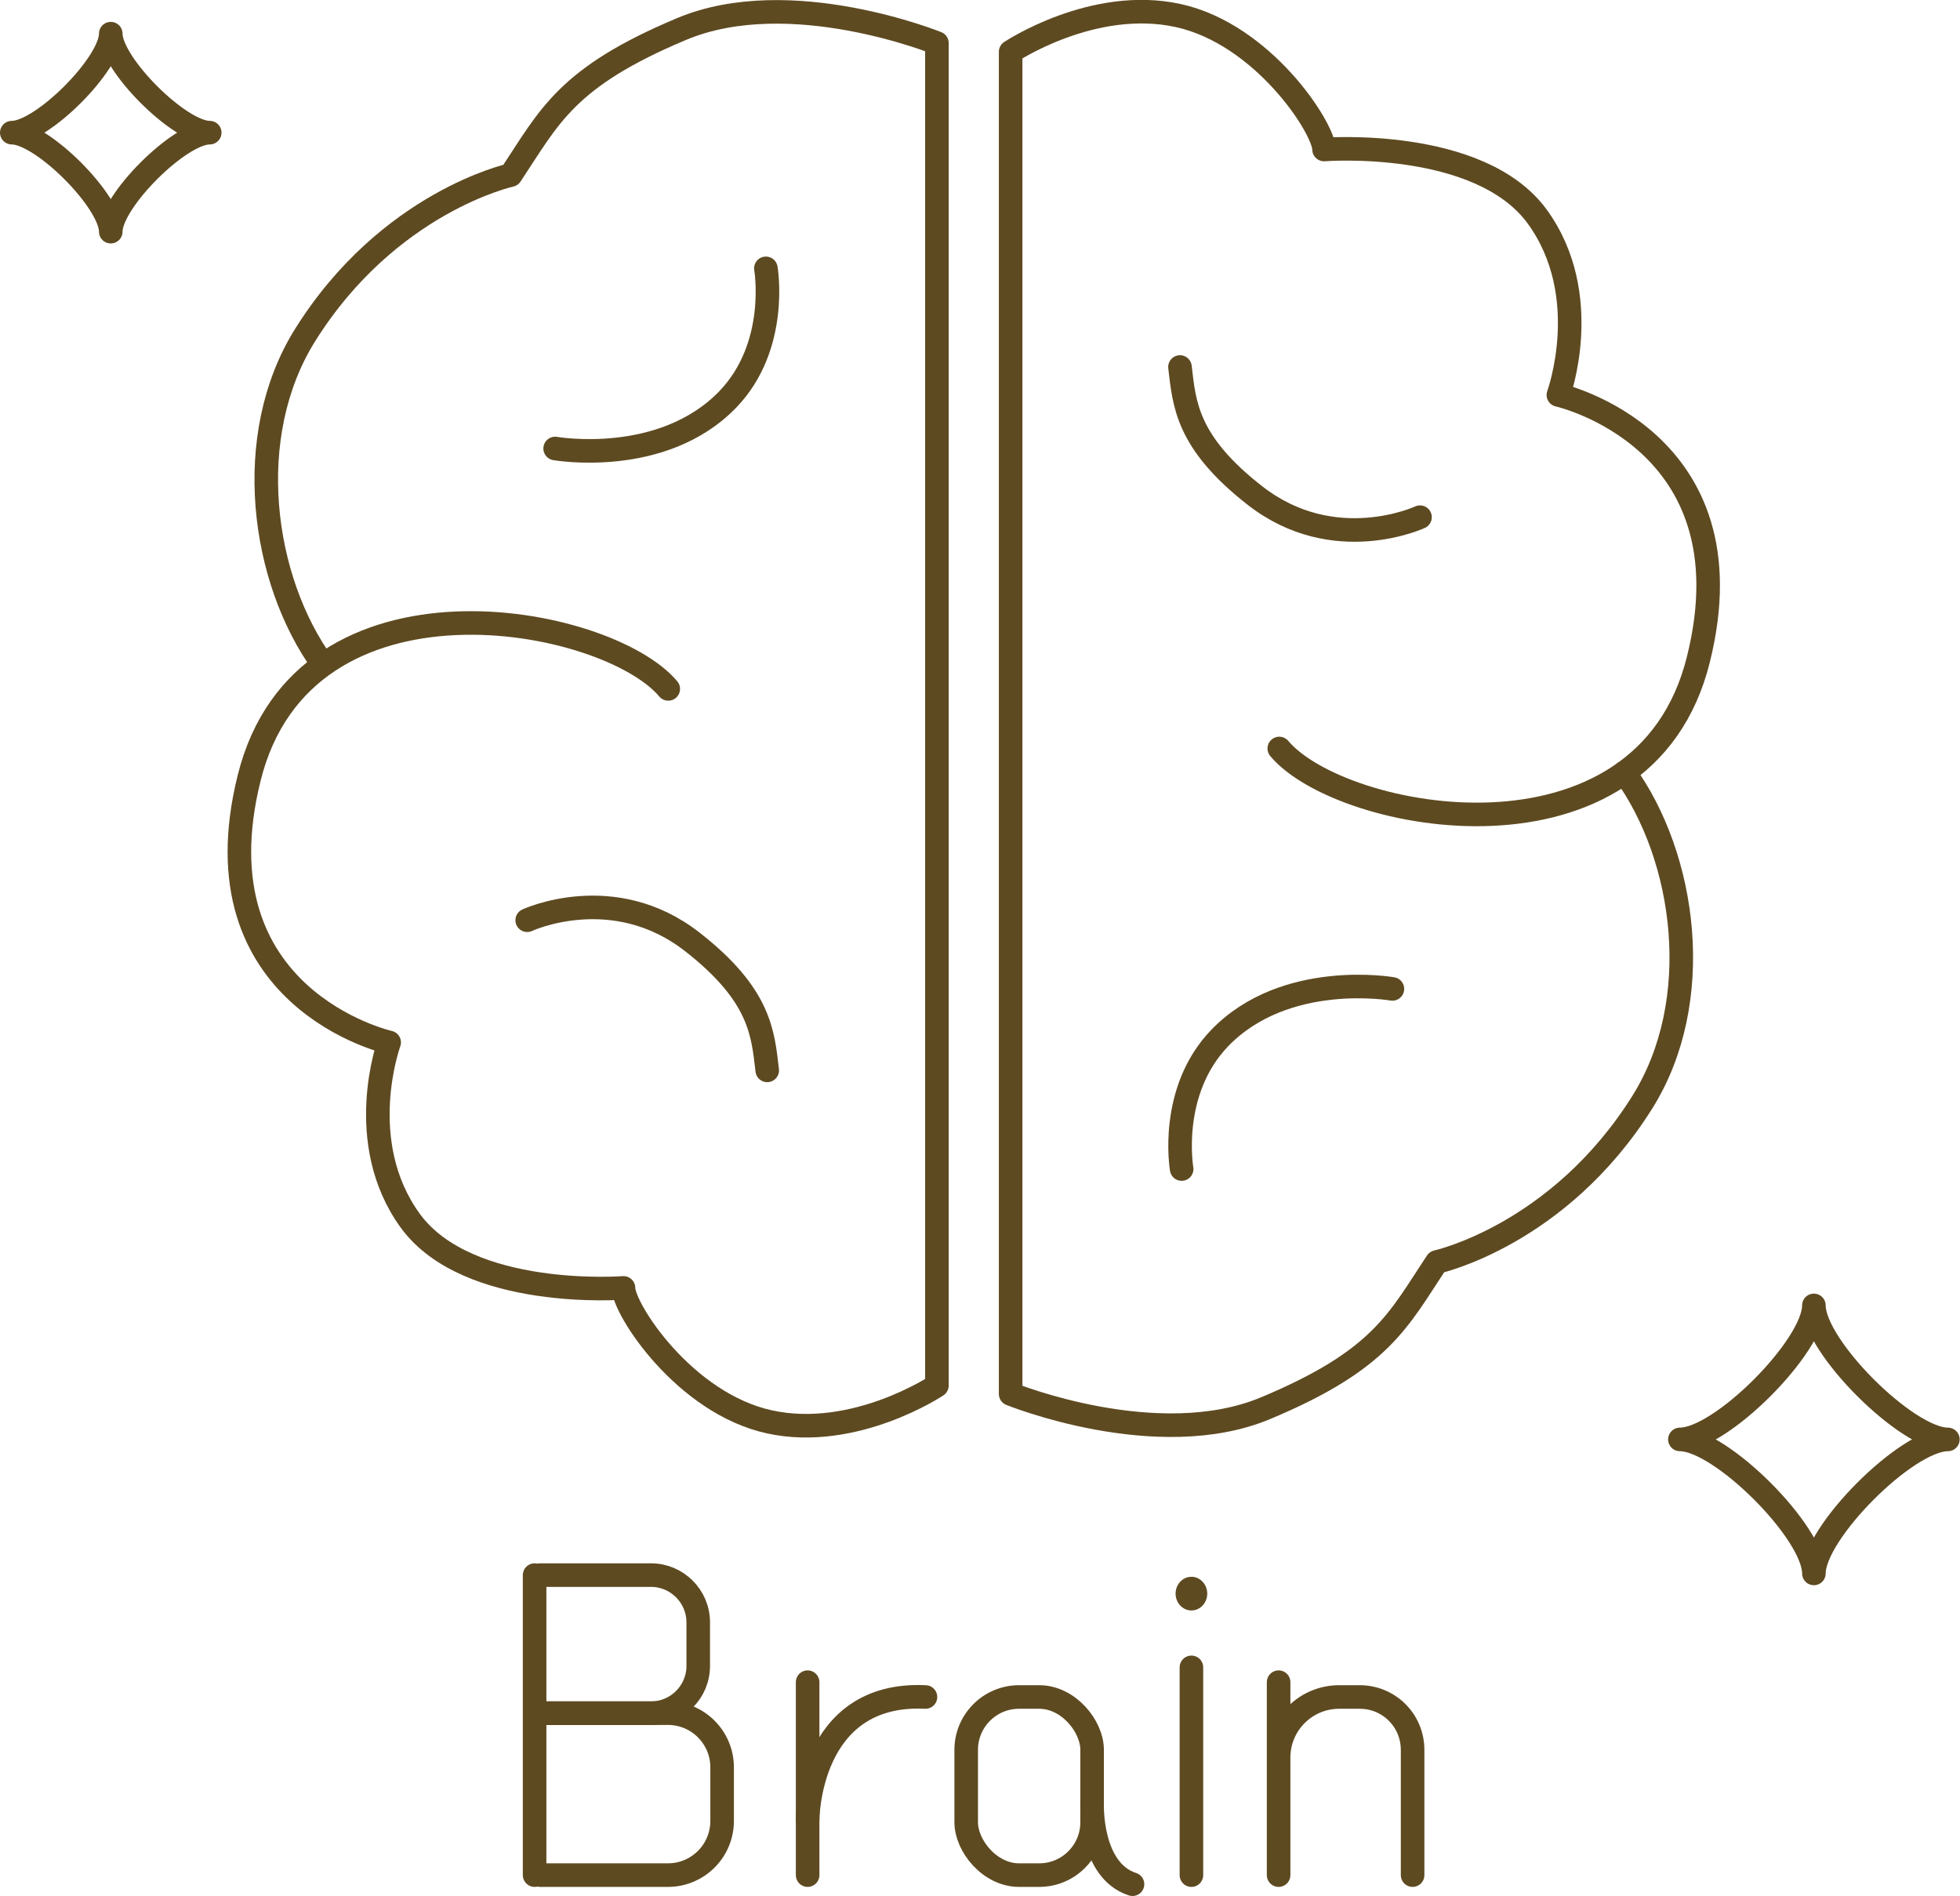
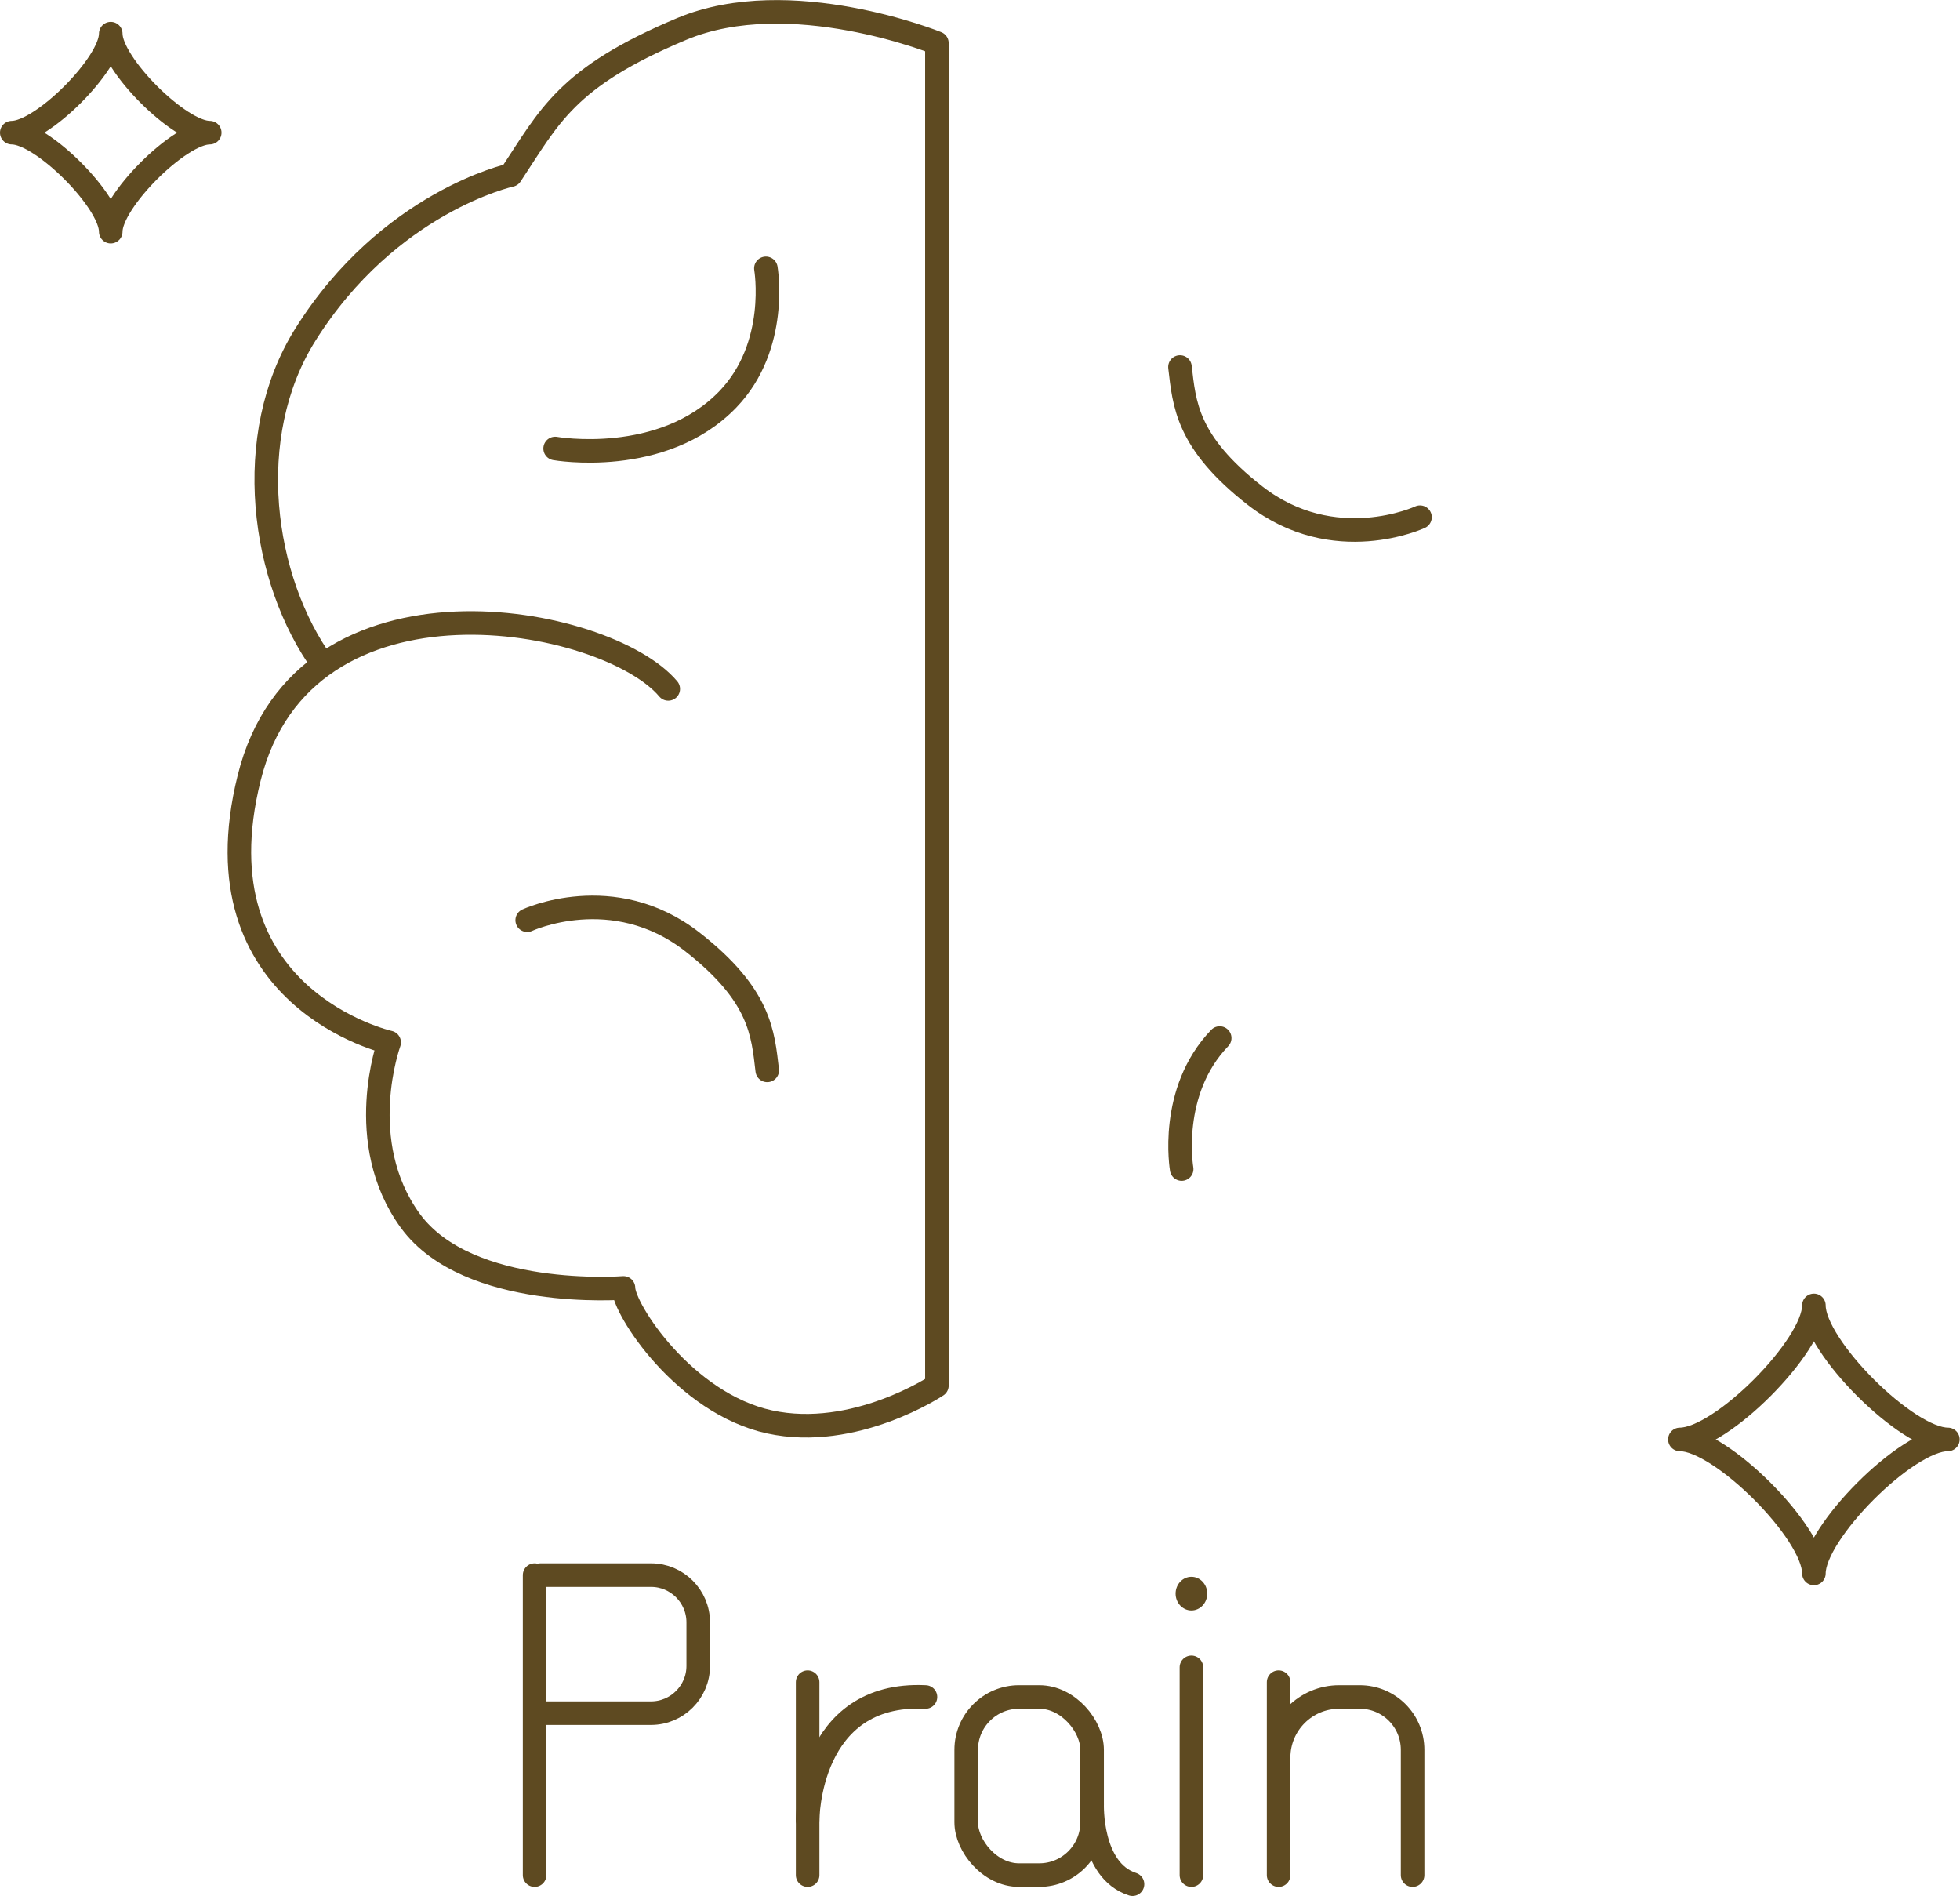
<svg xmlns="http://www.w3.org/2000/svg" id="_レイヤー_2" data-name="レイヤー 2" viewBox="0 0 58.22 56.31">
  <defs>
    <style>
      .cls-1 {
        fill: none;
        stroke: #5e4a21;
        stroke-linecap: round;
        stroke-linejoin: round;
        stroke-width: .7px;
      }

      .cls-2 {
        fill: #5e4a21;
        stroke-width: 0px;
      }
    </style>
  </defs>
  <g id="_レイヤー_2-2" data-name="レイヤー 2">
    <g>
      <g>
        <path class="cls-1" d="m19.85,20.46c-1.83-2.18-10.83-3.9-12.45,2.65-1.63,6.55,4.16,7.85,4.16,7.85,0,0-1.08,2.95.63,5.3,1.72,2.35,6.33,1.99,6.33,1.99,0,.63,1.81,3.43,4.34,3.98s4.97-1.08,4.97-1.08V1.28s-4.36-1.77-7.58-.42c-3.44,1.44-3.93,2.61-5.08,4.34,0,0-3.62.79-6.1,4.74-1.89,3.01-1.3,7.28.53,9.8" />
        <path class="cls-1" d="m22.75,7.97s.4,2.3-1.13,3.89c-1.95,2.02-5.13,1.46-5.13,1.46" />
        <path class="cls-1" d="m15.66,27.33s2.55-1.19,4.9.64c2.04,1.59,2.1,2.73,2.23,3.82" />
-         <path class="cls-1" d="m38,22.23c1.83,2.18,10.83,3.9,12.45-2.65,1.63-6.55-4.16-7.85-4.16-7.85,0,0,1.08-2.95-.63-5.3-1.72-2.35-6.33-1.99-6.33-1.99,0-.63-1.81-3.43-4.34-3.98s-4.97,1.08-4.97,1.08v39.86s4.36,1.77,7.58.42c3.44-1.44,3.93-2.61,5.08-4.34,0,0,3.62-.79,6.1-4.74,1.89-3.01,1.3-7.28-.53-9.8" />
-         <path class="cls-1" d="m35.1,34.72s-.4-2.3,1.13-3.89c1.95-2.02,5.13-1.46,5.13-1.46" />
+         <path class="cls-1" d="m35.1,34.72s-.4-2.3,1.13-3.89" />
        <path class="cls-1" d="m42.18,15.36s-2.55,1.19-4.9-.64c-2.04-1.59-2.1-2.73-2.23-3.82" />
      </g>
      <path class="cls-1" d="m53.88,46.73c0-1.22-2.77-3.98-3.98-3.98,1.22,0,3.98-2.77,3.98-3.98,0,1.22,2.77,3.98,3.98,3.98-1.22,0-3.98,2.77-3.98,3.98Z" />
      <path class="cls-1" d="m3.29,6.88c0-.9-2.04-2.94-2.94-2.94.9,0,2.94-2.04,2.94-2.94,0,.9,2.04,2.94,2.94,2.94-.9,0-2.94,2.04-2.94,2.94Z" />
      <g>
        <g>
          <line class="cls-1" x1="35.39" y1="55.69" x2="35.39" y2="49.52" />
          <ellipse class="cls-2" cx="35.39" cy="47.33" rx=".47" ry=".5" />
        </g>
        <line class="cls-1" x1="15.88" y1="55.69" x2="15.88" y2="46.78" />
        <path class="cls-1" d="m16.05,46.78h3.29c.77,0,1.4.63,1.4,1.4v1.3c0,.77-.63,1.4-1.4,1.4h-3.29" />
-         <path class="cls-1" d="m16.05,50.88h3.79c.89,0,1.61.72,1.61,1.61v1.59c0,.89-.72,1.61-1.61,1.61h-3.79" />
        <g>
          <line class="cls-1" x1="23.99" y1="55.69" x2="23.99" y2="49.96" />
          <path class="cls-1" d="m23.99,54.05s0-3.82,3.5-3.65" />
        </g>
        <path class="cls-1" d="m41.96,55.69v-3.72c0-.87-.7-1.57-1.57-1.57h-.61c-1,0-1.8.81-1.8,1.8v3.49s0-5.73,0-5.73" />
        <g>
          <rect class="cls-1" x="28.7" y="50.4" width="3.74" height="5.29" rx="1.57" ry="1.57" />
          <path class="cls-1" d="m32.44,53.58s-.07,1.97,1.2,2.38" />
        </g>
      </g>
    </g>
  </g>
</svg>